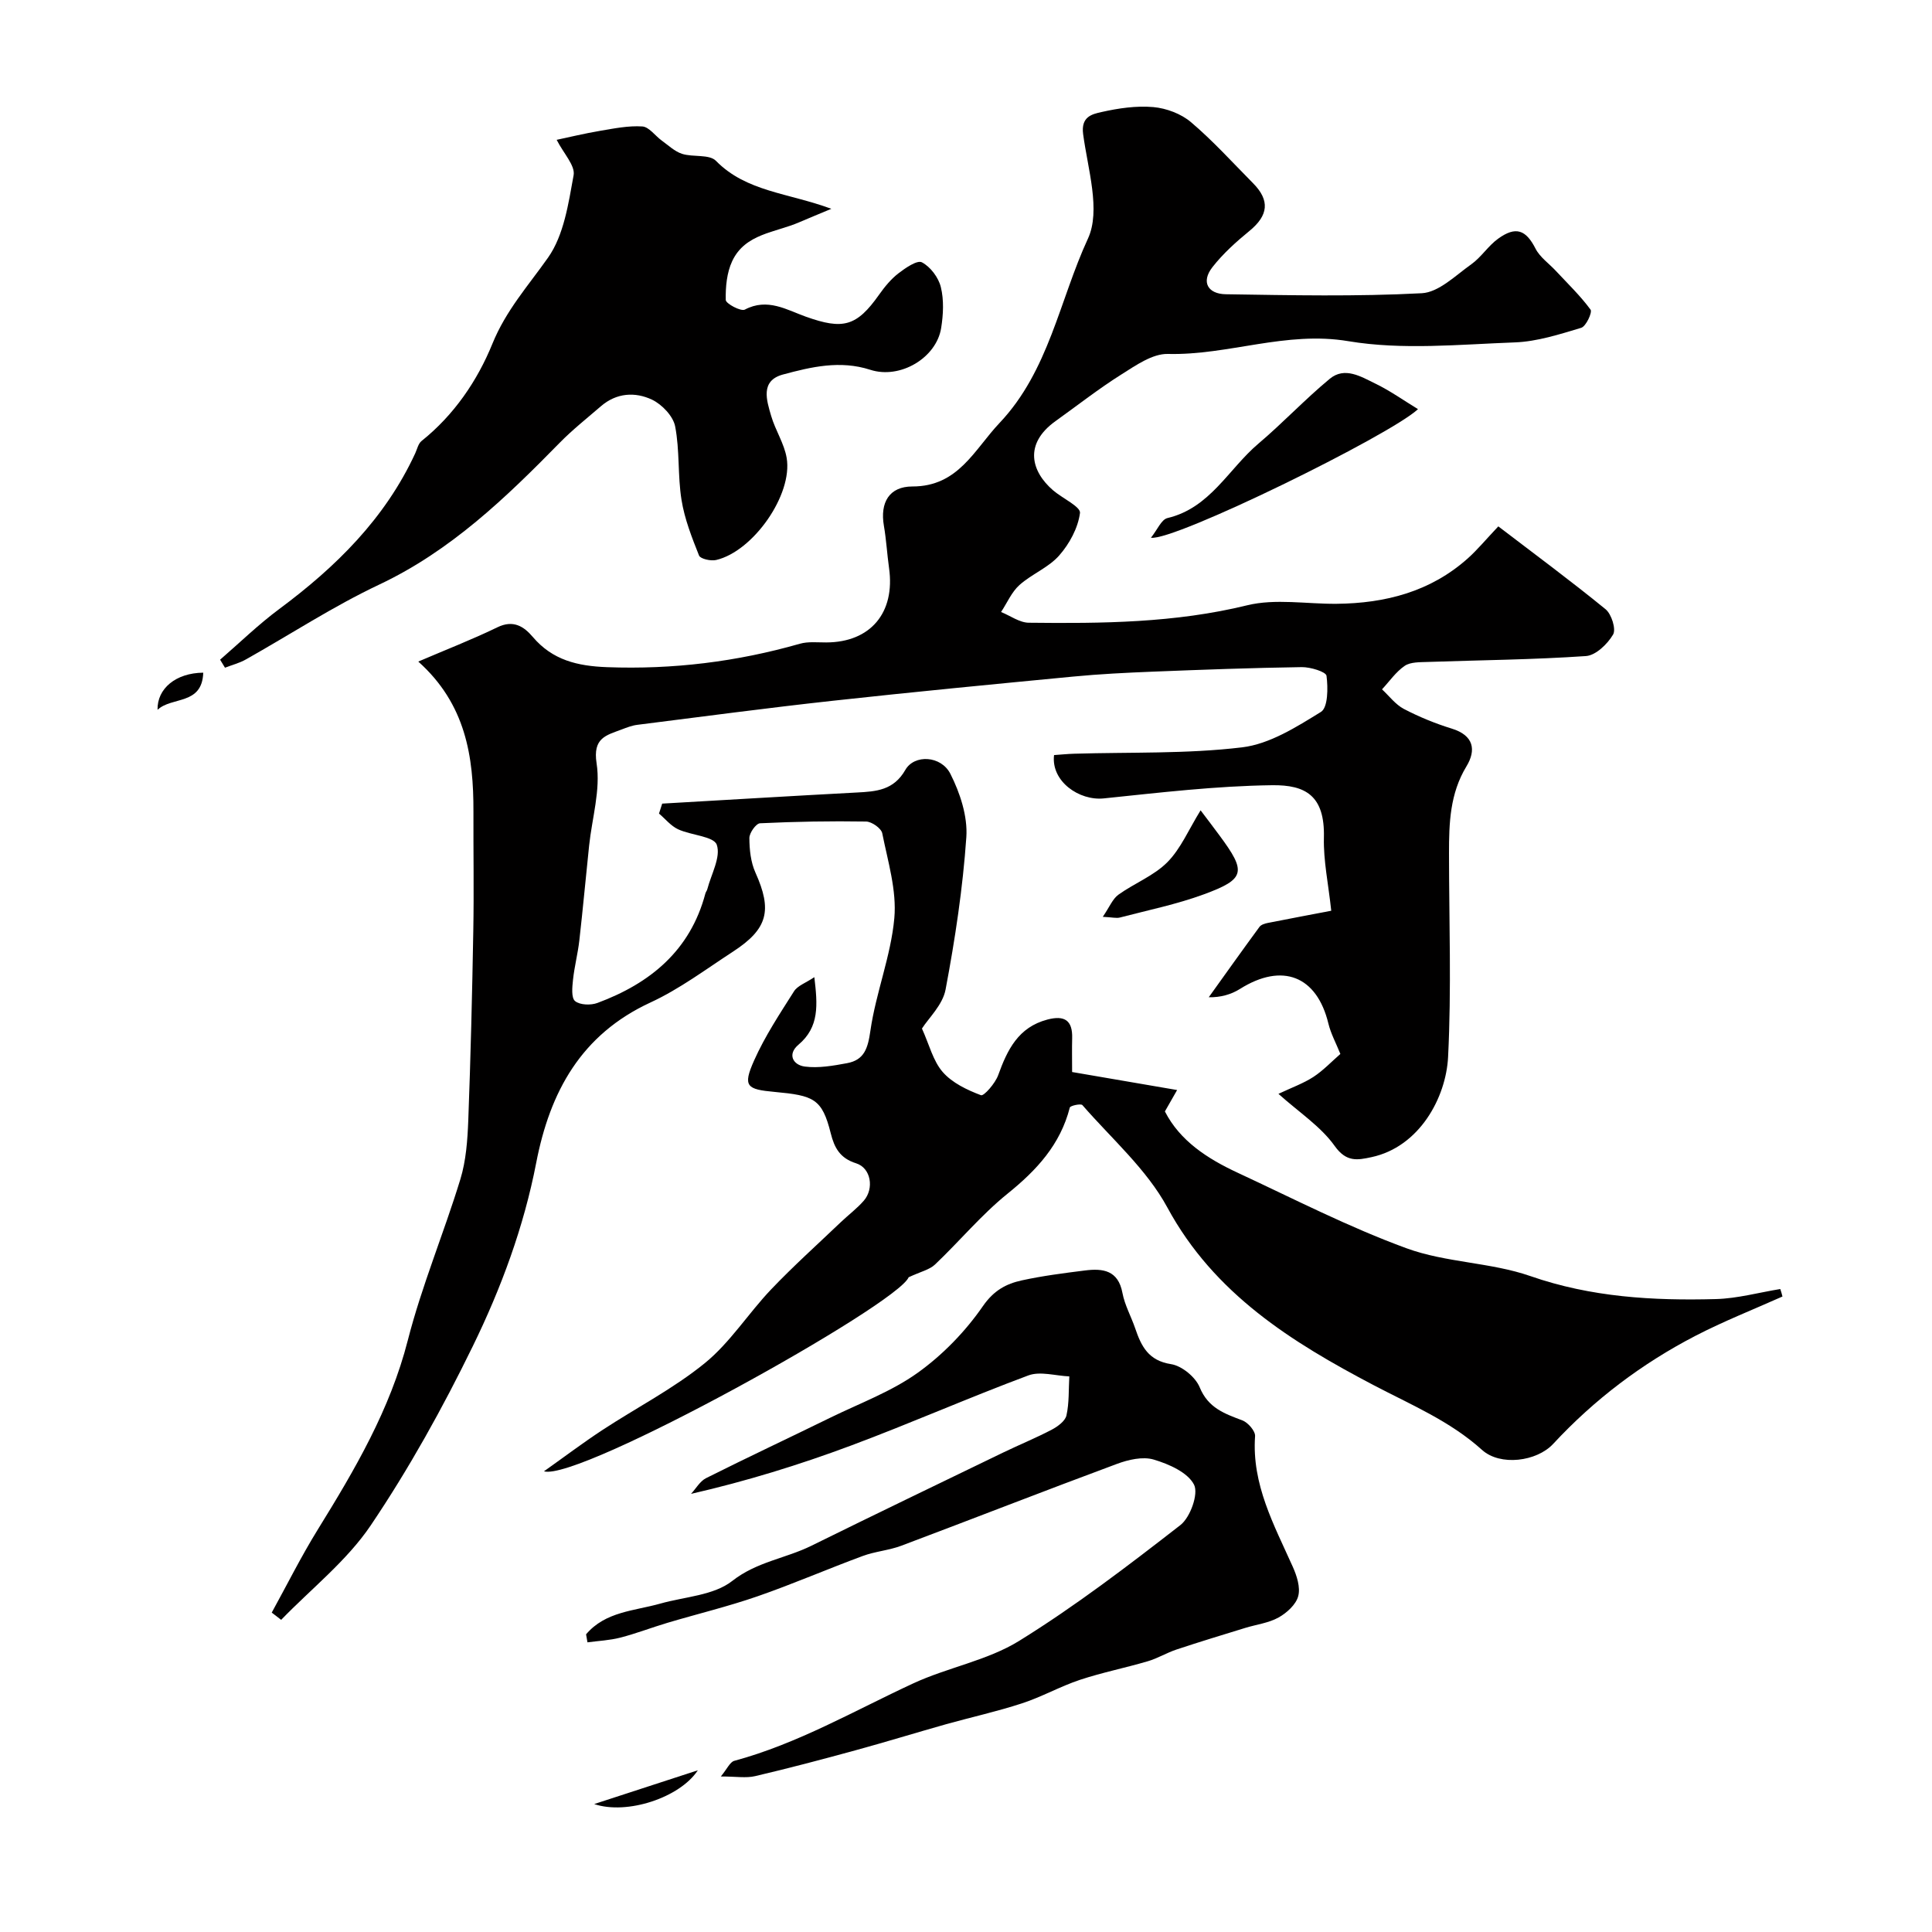
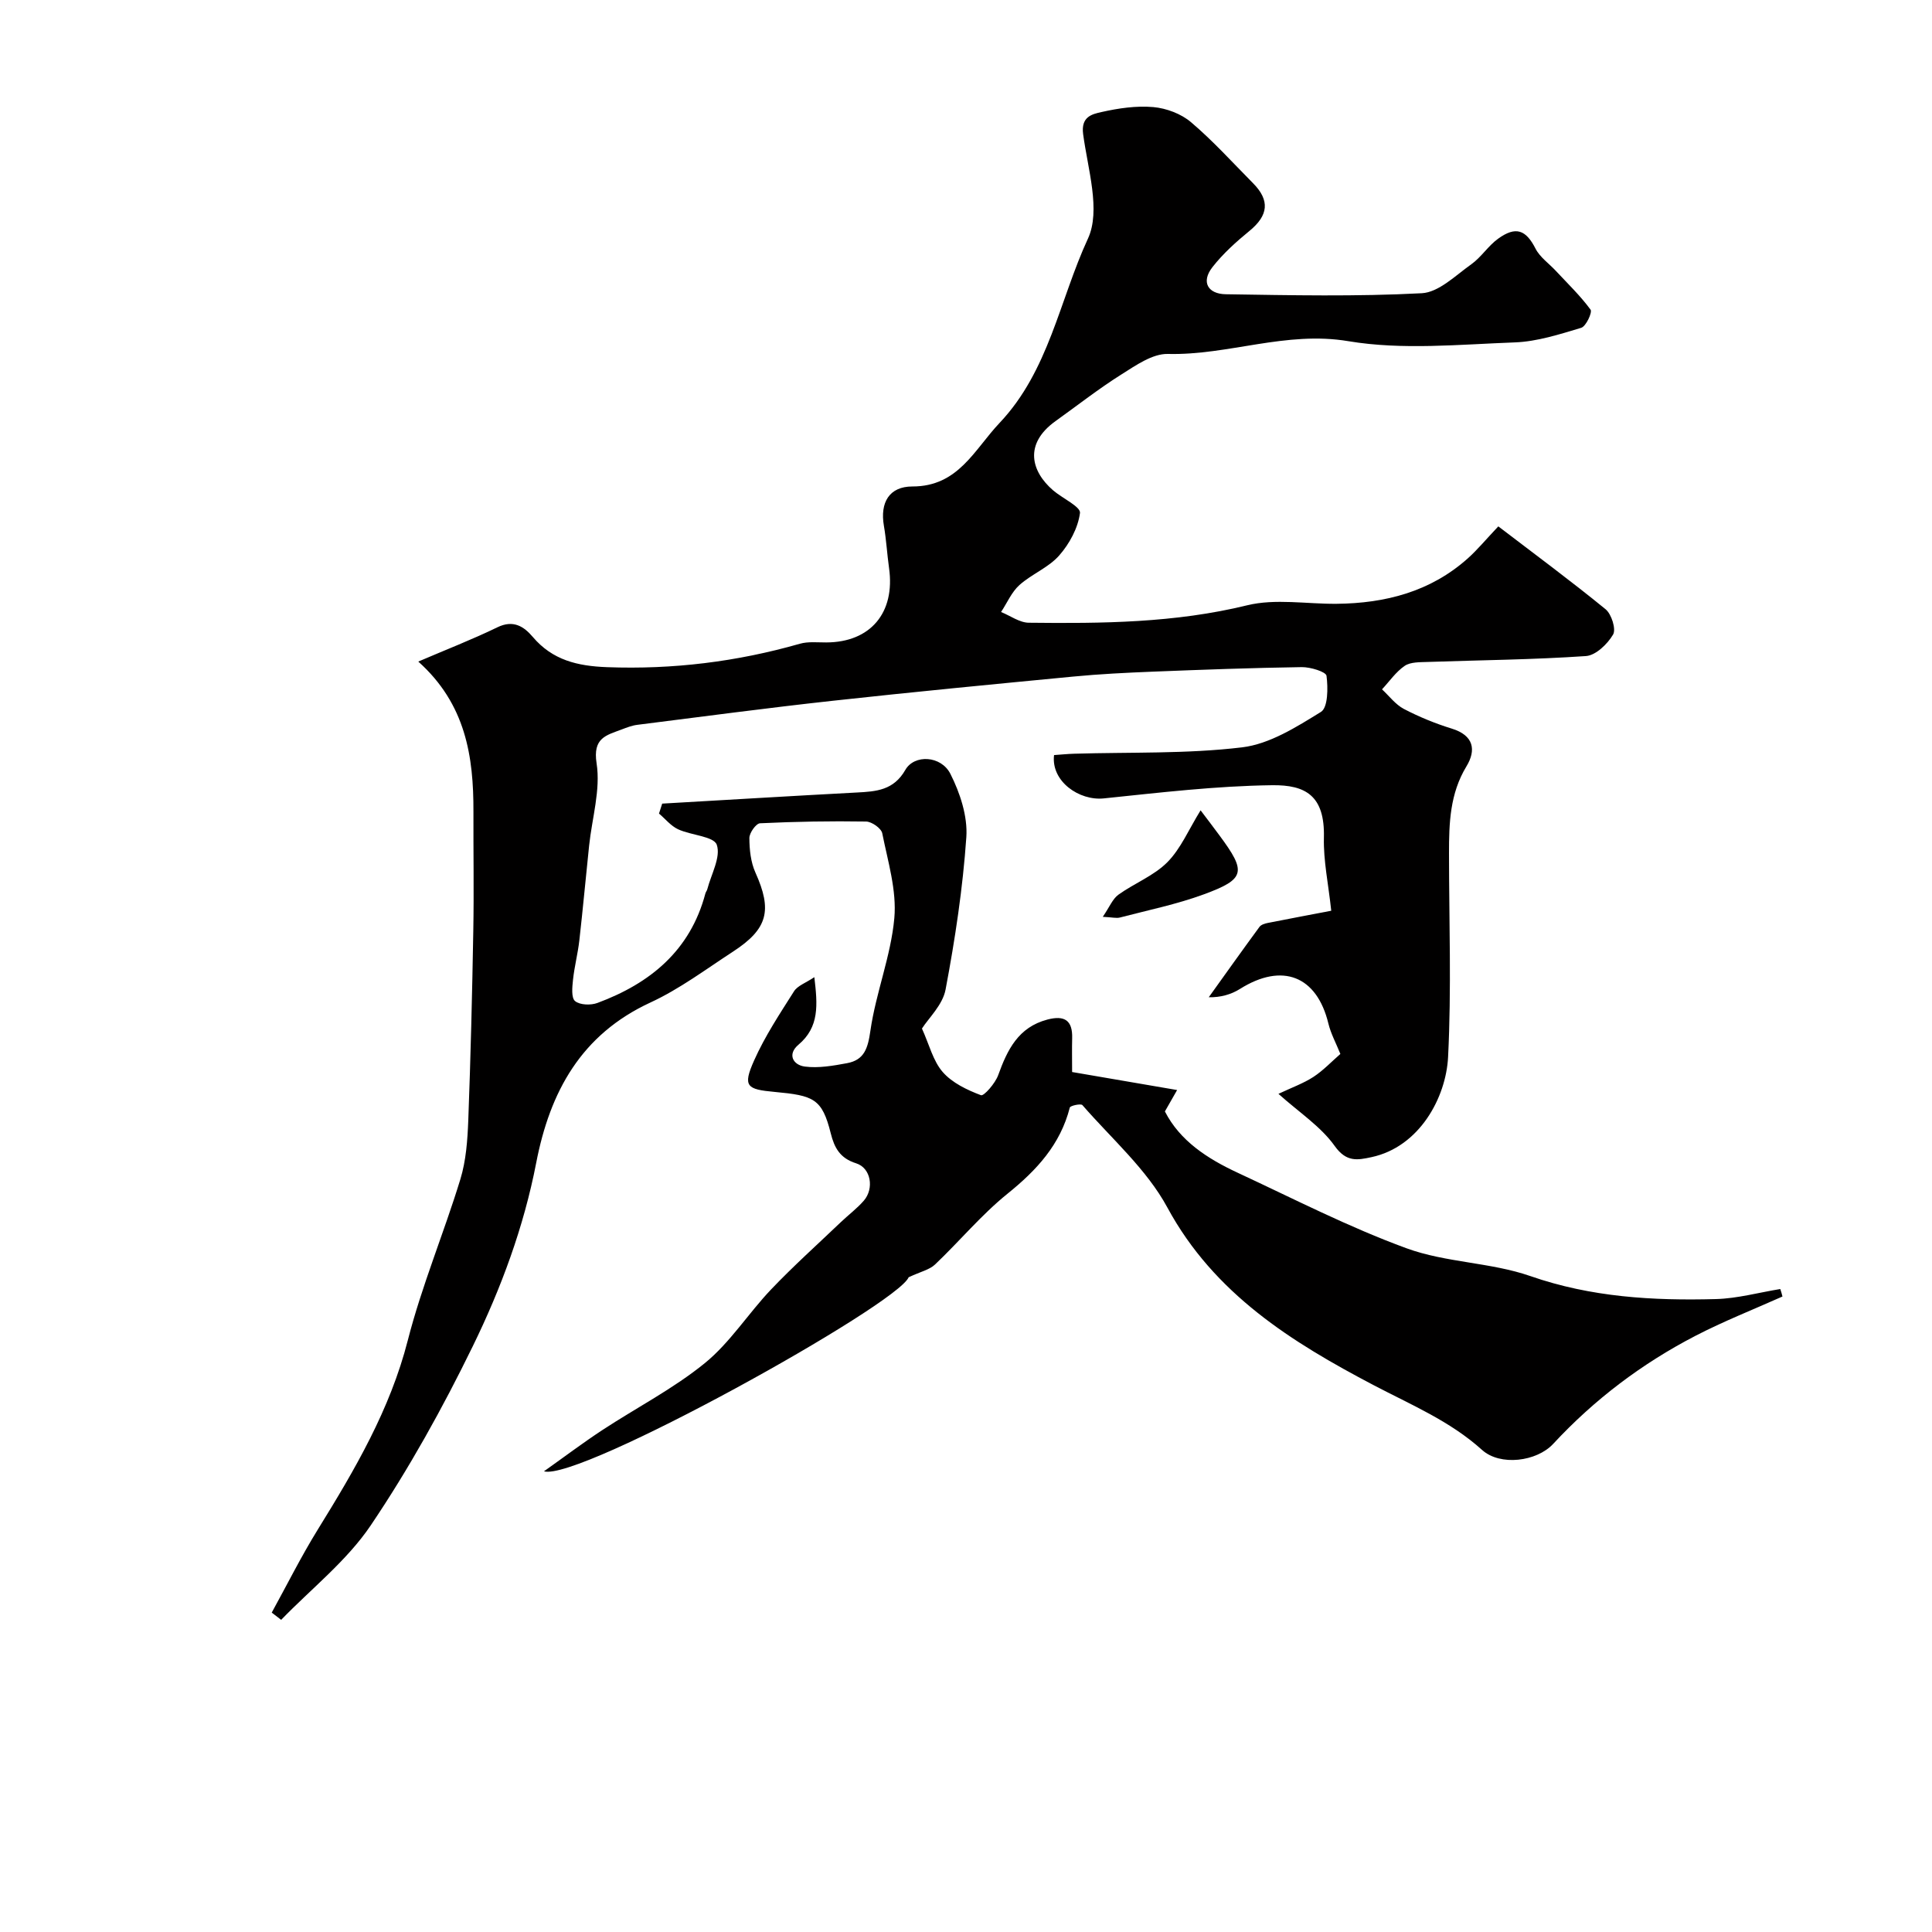
<svg xmlns="http://www.w3.org/2000/svg" enable-background="new 0 0 400 400" viewBox="0 0 400 400">
  <g fill="#010000">
    <path d="m369.04 268.43c-6.02 2.69-12.17 5.11-18.02 8.14-11.08 5.74-20.94 13.19-29.44 22.36-3.42 3.69-10.99 4.65-14.74 1.26-6.64-5.99-14.66-9.32-22.45-13.41-16.88-8.87-33-18.86-42.7-36.78-4.29-7.93-11.55-14.25-17.59-21.2-.31-.36-2.51.11-2.61.51-1.96 7.67-6.85 12.96-12.89 17.83-5.42 4.37-9.93 9.84-15.01 14.66-1.13 1.08-2.93 1.46-5.46 2.64-2.38 5.75-68.27 42.32-75.51 40.18 4.3-3.05 8.09-5.91 12.06-8.52 7.08-4.65 14.72-8.57 21.25-13.88 5.23-4.26 8.99-10.29 13.71-15.25 4.63-4.86 9.64-9.35 14.5-13.99 1.56-1.48 3.31-2.79 4.71-4.4 2.16-2.5 1.49-6.76-1.6-7.73-3.38-1.06-4.51-3.26-5.25-6.2-1.8-7.2-3.52-7.83-11.62-8.58-5.76-.53-6.66-1.11-4.26-6.49 2.23-5.02 5.32-9.68 8.27-14.34.74-1.17 2.43-1.73 4.21-2.93.68 5.73 1.07 10.31-3.29 13.99-2.35 1.98-1.12 4.2 1.32 4.52 2.84.37 5.87-.17 8.74-.7 3.61-.67 4.32-3.12 4.84-6.74 1.13-7.84 4.24-15.44 4.95-23.28.52-5.75-1.34-11.76-2.5-17.58-.21-1.03-2.17-2.41-3.34-2.43-7.32-.12-14.65.01-21.96.36-.83.04-2.22 1.99-2.21 3.06.01 2.39.28 4.99 1.25 7.14 3.51 7.81 2.61 11.66-4.65 16.38-5.61 3.65-11.05 7.74-17.07 10.52-14.38 6.64-20.82 18.51-23.66 33.18-2.57 13.29-7.26 25.97-13.15 38.02-6.22 12.75-13.17 25.28-21.09 37.03-4.96 7.36-12.3 13.11-18.57 19.59-.65-.5-1.3-1-1.95-1.5 3.17-5.76 6.11-11.66 9.57-17.25 7.64-12.36 14.92-24.75 18.6-39.12 2.89-11.3 7.46-22.16 10.88-33.34 1.18-3.86 1.48-8.07 1.64-12.14.49-13.09.81-26.2 1.04-39.3.15-8.22 0-16.44.03-24.66.04-11.44-1.59-22.29-11.42-31.09 5.78-2.48 11.18-4.57 16.39-7.1 3.27-1.59 5.46-.19 7.31 1.99 4.09 4.82 9.25 6.04 15.38 6.27 13.62.51 26.87-1.12 39.93-4.85 1.71-.49 3.63-.26 5.45-.27 9.15-.02 14.31-6.14 13.01-15.38-.41-2.92-.57-5.88-1.07-8.78-.83-4.82 1.12-8.13 5.89-8.13 9.52.01 12.8-7.6 18.07-13.17 10.2-10.78 12.39-25.39 18.28-38.13 2.71-5.84-.03-14.42-.99-21.66-.48-3.63 1.88-4.13 3.79-4.56 3.5-.79 7.21-1.34 10.74-1.03 2.71.24 5.77 1.39 7.82 3.14 4.56 3.87 8.6 8.35 12.82 12.61 3.55 3.58 3.18 6.67-.71 9.87-2.76 2.26-5.49 4.71-7.68 7.51-2.44 3.12-.9 5.56 2.74 5.62 13.53.21 27.09.5 40.58-.21 3.53-.18 7-3.68 10.26-5.99 2.07-1.47 3.5-3.82 5.56-5.3 3.69-2.67 5.77-1.81 7.74 2.05.91 1.79 2.79 3.08 4.21 4.61 2.45 2.63 5.07 5.15 7.19 8.03.4.55-.94 3.46-1.94 3.76-4.5 1.35-9.13 2.85-13.76 3.02-11.48.42-23.24 1.62-34.43-.25-12.96-2.18-24.85 2.95-37.38 2.64-3.19-.08-6.67 2.38-9.65 4.26-4.69 2.95-9.06 6.39-13.58 9.62-6.68 4.77-5.04 10.47-.55 14.35 1.92 1.65 5.75 3.41 5.58 4.7-.41 3.11-2.19 6.4-4.32 8.81-2.2 2.5-5.67 3.83-8.21 6.1-1.63 1.46-2.56 3.7-3.81 5.59 1.91.77 3.82 2.2 5.74 2.22 15.16.17 30.25.05 45.21-3.61 5.85-1.43 12.34-.25 18.54-.31 10.09-.1 19.42-2.51 27.14-9.4 1.98-1.77 3.68-3.84 6.32-6.63 7.59 5.8 15.04 11.3 22.21 17.16 1.23 1.01 2.21 4.13 1.55 5.24-1.16 1.97-3.58 4.31-5.62 4.45-10.9.75-21.85.84-32.78 1.22-1.61.06-3.52-.01-4.73.8-1.83 1.24-3.16 3.21-4.71 4.87 1.49 1.38 2.79 3.15 4.53 4.06 3.16 1.65 6.51 3.02 9.91 4.07 4.56 1.4 5.1 4.42 3.04 7.82-3.43 5.65-3.61 11.75-3.61 17.98.01 14.07.52 28.16-.19 42.19-.42 8.39-5.92 18.62-15.88 20.74-2.9.62-5.18 1.07-7.59-2.31-2.89-4.06-7.38-6.97-11.65-10.8 2.77-1.31 5.16-2.16 7.23-3.5 2.05-1.34 3.77-3.18 5.59-4.76-.9-2.24-1.97-4.19-2.48-6.29-2.39-9.88-9.55-12.68-18.31-7.17-1.86 1.17-4.07 1.77-6.46 1.72 3.49-4.87 6.96-9.75 10.5-14.57.33-.45 1.09-.69 1.7-.81 4.75-.94 9.5-1.83 13.16-2.53-.6-5.6-1.64-10.39-1.52-15.15.21-8.66-3.77-10.93-10.72-10.84-11.63.15-23.25 1.53-34.85 2.73-5.08.53-10.95-3.52-10.3-8.97 1.34-.09 2.75-.24 4.17-.28 11.6-.35 23.29.06 34.76-1.32 5.7-.68 11.26-4.21 16.33-7.34 1.46-.9 1.48-4.98 1.15-7.47-.11-.84-3.33-1.82-5.12-1.8-10.29.15-20.58.53-30.87.94-5.49.22-10.99.49-16.47 1.02-16.6 1.59-33.21 3.19-49.79 5.01-13.51 1.48-26.98 3.28-40.46 4.98-1.11.14-2.2.57-3.25.97-3.19 1.21-5.99 1.72-5.16 7.02.85 5.46-.95 11.33-1.55 17.02-.69 6.53-1.28 13.07-2.02 19.59-.31 2.75-1.03 5.46-1.32 8.22-.16 1.49-.38 3.72.44 4.38 1.01.82 3.25.89 4.62.38 10.93-4.06 19.22-10.84 22.35-22.66.08-.31.32-.58.4-.89.81-3.11 2.84-6.66 1.96-9.2-.61-1.76-5.31-1.95-8.02-3.21-1.49-.7-2.64-2.15-3.94-3.25.22-.69.44-1.38.66-2.06 13.43-.77 26.86-1.59 40.3-2.3 4.02-.21 7.62-.45 10.04-4.68 1.86-3.26 7.41-2.98 9.33.82 2 3.95 3.59 8.78 3.3 13.09-.73 10.58-2.33 21.14-4.3 31.57-.6 3.19-3.54 5.94-4.89 8.07 1.52 3.35 2.3 6.71 4.3 9 1.96 2.25 5.05 3.72 7.92 4.8.61.23 2.95-2.46 3.56-4.14 1.9-5.27 4.16-9.93 10.19-11.52 3.54-.93 5.24.14 5.13 3.88-.06 2.15-.01 4.3-.01 6.98 7.24 1.24 14.27 2.45 21.74 3.73-.46.81-1.42 2.48-2.53 4.43 3.11 6.1 8.82 9.79 15.08 12.7 11.57 5.38 22.99 11.26 34.94 15.63 8.16 2.99 17.43 2.9 25.65 5.76 12.59 4.38 25.4 5.11 38.4 4.76 4.46-.12 8.9-1.36 13.34-2.08.17.47.31 1.01.45 1.55z" />
-     <path d="m45.57 136.58c4.06-3.51 7.92-7.28 12.22-10.47 11.76-8.73 21.94-18.75 28.18-32.26.4-.87.62-1.99 1.3-2.54 6.74-5.39 11.56-12.48 14.68-20.15 2.8-6.89 7.41-12 11.51-17.81 3.29-4.66 4.23-11.2 5.3-17.07.36-2-2.07-4.5-3.51-7.33 2.45-.52 5.69-1.3 8.97-1.86 2.9-.49 5.87-1.1 8.76-.91 1.4.09 2.66 1.93 4.02 2.92 1.37.98 2.67 2.25 4.21 2.75 2.29.73 5.64.04 7.02 1.45 6.29 6.41 14.91 6.61 23.89 9.93-2.82 1.18-4.74 1.97-6.65 2.79-4.95 2.15-11.19 2.33-13.87 8.03-1.13 2.4-1.4 5.37-1.34 8.06.02.75 3.14 2.42 3.95 1.99 4.69-2.49 8.71.07 12.67 1.48 7.64 2.71 10.46 2.05 15.14-4.59 1.14-1.61 2.44-3.2 3.98-4.39 1.45-1.12 3.89-2.8 4.87-2.29 1.77.93 3.44 3.15 3.92 5.13.66 2.67.51 5.68.07 8.45-.97 6.19-8.47 10.68-14.68 8.67-6.24-2.02-12.22-.6-18.08.98-4.73 1.28-3.39 5.33-2.43 8.6.86 2.95 2.7 5.69 3.2 8.67 1.3 7.6-6.94 19.35-14.6 21.13-1.1.26-3.26-.23-3.54-.92-1.49-3.74-3-7.58-3.63-11.52-.81-5.02-.35-10.26-1.32-15.23-.41-2.11-2.71-4.52-4.76-5.51-3.51-1.67-7.39-1.44-10.61 1.35-2.87 2.48-5.86 4.84-8.51 7.54-11.19 11.42-22.58 22.39-37.38 29.38-9.53 4.5-18.42 10.33-27.63 15.51-1.33.75-2.87 1.14-4.31 1.7-.34-.56-.67-1.11-1.01-1.66z" />
-     <path d="m121.34 338.37c4-4.73 9.98-4.84 15.36-6.36 5.06-1.43 11.07-1.68 14.9-4.69 5.08-3.99 11.04-4.65 16.37-7.28 13.2-6.51 26.46-12.89 39.71-19.3 3.35-1.62 6.8-3.02 10.09-4.75 1.23-.65 2.78-1.79 3.03-2.95.58-2.6.43-5.37.59-8.07-2.85-.12-6.03-1.12-8.49-.2-12.32 4.59-24.37 9.91-36.69 14.51-10.72 4-21.67 7.38-33.14 10.01 1.02-1.1 1.84-2.61 3.1-3.25 8.55-4.29 17.22-8.35 25.81-12.56 6.08-2.97 12.59-5.37 18.02-9.26 5.18-3.71 9.88-8.56 13.5-13.8 2.26-3.26 4.81-4.62 8.05-5.33 4.3-.94 8.69-1.5 13.06-2.05 3.71-.47 6.9-.07 7.78 4.65.47 2.52 1.8 4.87 2.64 7.33 1.26 3.7 2.72 6.68 7.41 7.41 2.24.34 5.07 2.67 5.94 4.79 1.76 4.3 5.15 5.46 8.85 6.86 1.16.44 2.69 2.21 2.62 3.26-.71 10.01 3.93 18.38 7.8 27.03.84 1.87 1.62 4.28 1.13 6.1-.46 1.74-2.36 3.46-4.06 4.41-2.06 1.15-4.59 1.45-6.9 2.16-4.75 1.46-9.5 2.9-14.22 4.47-2.03.67-3.9 1.83-5.95 2.43-4.67 1.38-9.47 2.33-14.08 3.86-4.08 1.36-7.89 3.53-11.98 4.86-5.18 1.69-10.52 2.87-15.78 4.34-6.24 1.76-12.43 3.67-18.69 5.38-6.9 1.89-13.82 3.72-20.78 5.35-1.87.44-3.93.07-7.1.07 1.29-1.55 1.88-2.99 2.79-3.24 13.13-3.55 24.81-10.36 37.02-16.02 7.15-3.32 15.35-4.73 21.95-8.81 11.63-7.2 22.57-15.57 33.39-23.98 2.05-1.6 3.79-6.47 2.82-8.37-1.3-2.54-5.21-4.26-8.34-5.19-2.28-.68-5.28.02-7.66.91-14.91 5.53-29.72 11.33-44.61 16.93-2.56.96-5.41 1.17-7.98 2.12-7.29 2.69-14.44 5.8-21.79 8.35-6.12 2.12-12.44 3.64-18.65 5.49-3.26.97-6.45 2.21-9.74 3.06-2.21.57-4.54.67-6.81.98-.08-.54-.18-1.1-.29-1.66z" />
-     <path d="m293.58 84.71c-5.81 5.43-50.54 27.39-55.29 26.62 1.32-1.63 2.15-3.77 3.42-4.07 8.84-2.09 12.65-10.18 18.82-15.4 5.08-4.3 9.66-9.2 14.79-13.44 3.1-2.56 6.49-.43 9.45 1.01 3.03 1.47 5.81 3.45 8.81 5.28z" />
    <path d="m228.32 189.82c1.4-2.05 2.03-3.71 3.23-4.58 3.3-2.37 7.34-3.91 10.13-6.72s4.42-6.76 6.89-10.75c1.42 1.88 2.67 3.51 3.89 5.17 5.63 7.59 5.41 9.05-3.23 12.23-5.61 2.06-11.54 3.27-17.35 4.79-.74.2-1.61-.05-3.56-.14z" />
-     <path d="m123.02 373.51c7.95-2.59 14.71-4.79 21.46-6.99-3.72 5.66-14.67 9.28-21.46 6.99z" />
-     <path d="m42.08 139.27c-.23 6.79-6.53 4.9-9.46 7.69-.11-4.39 3.78-7.64 9.46-7.69z" />
  </g>
</svg>